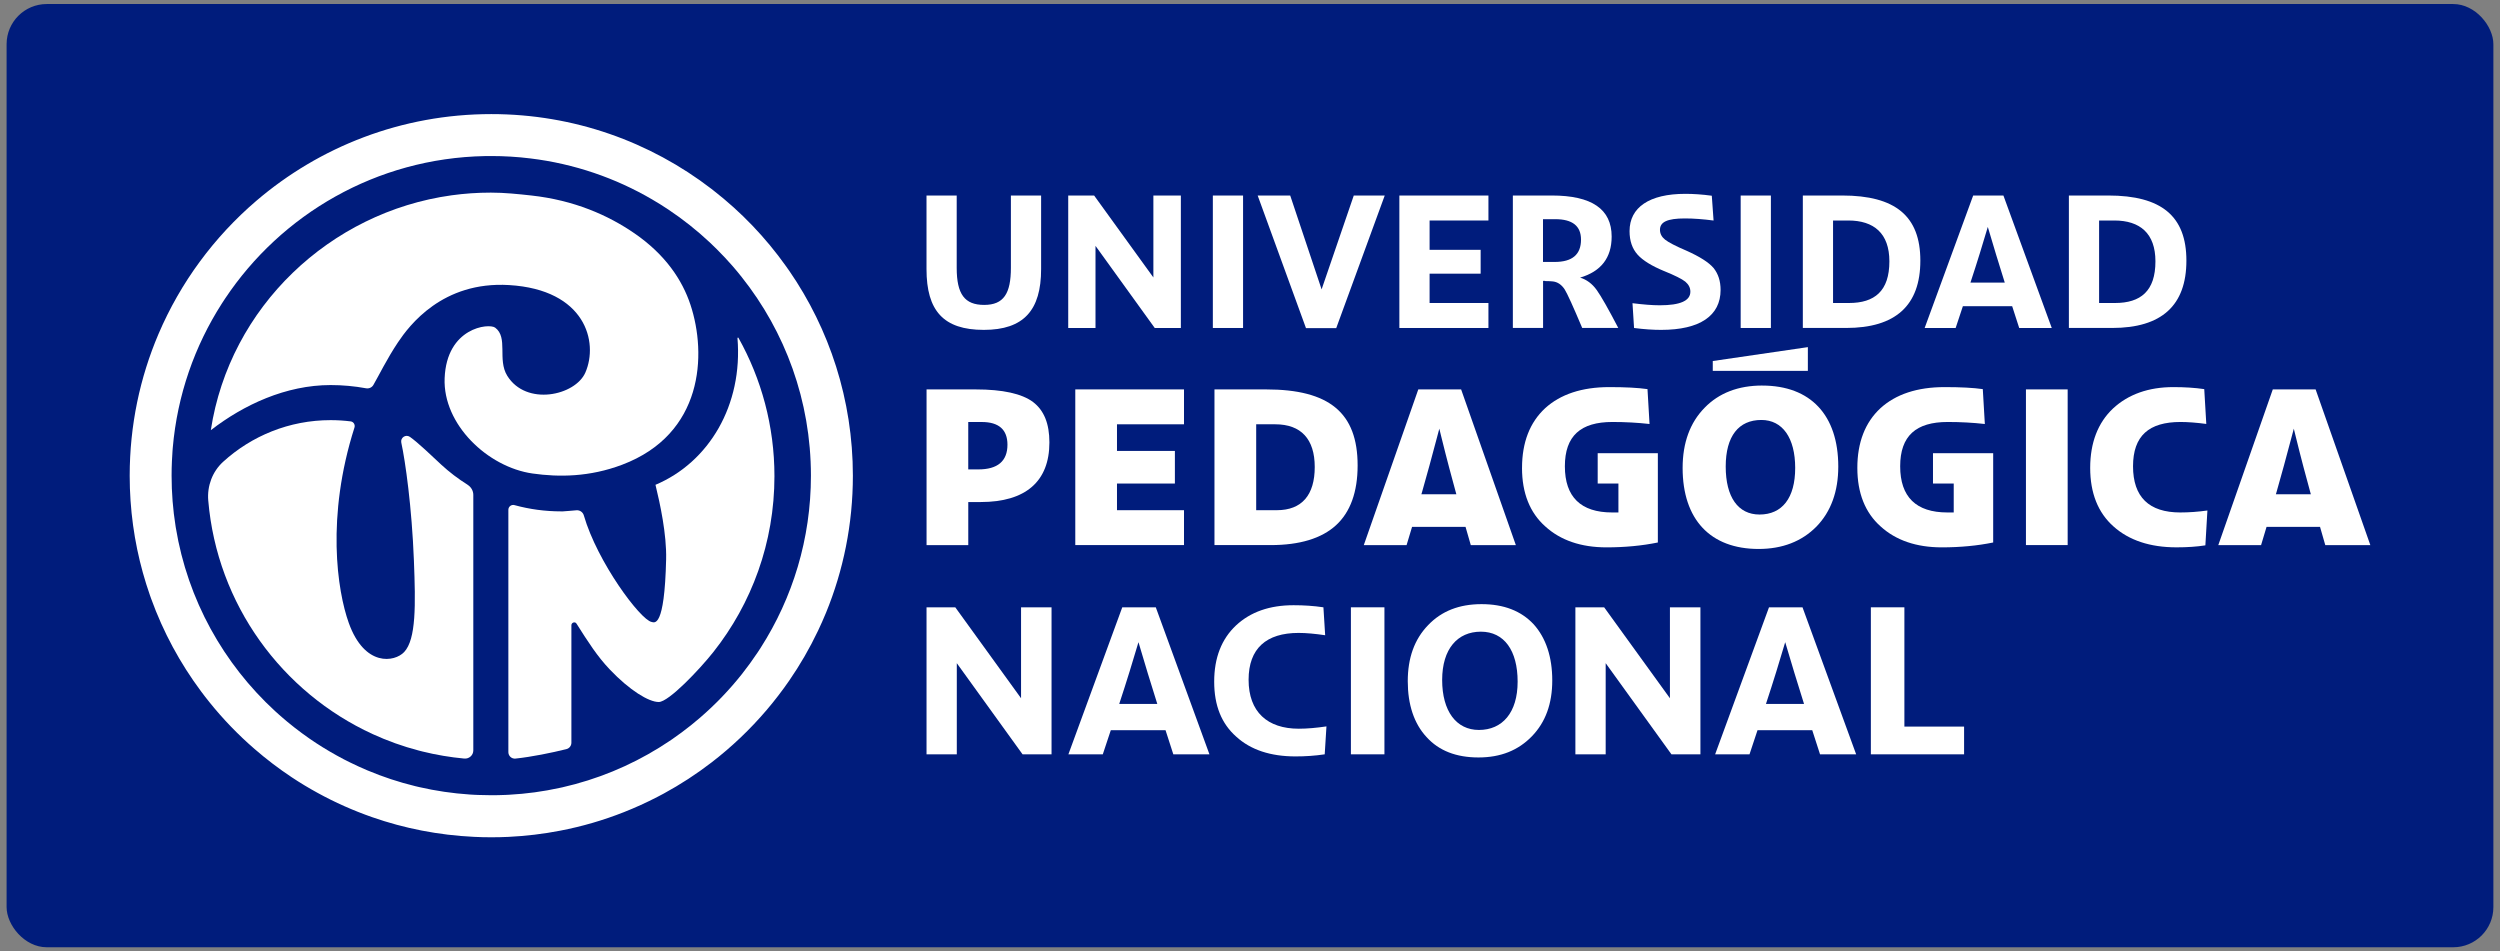
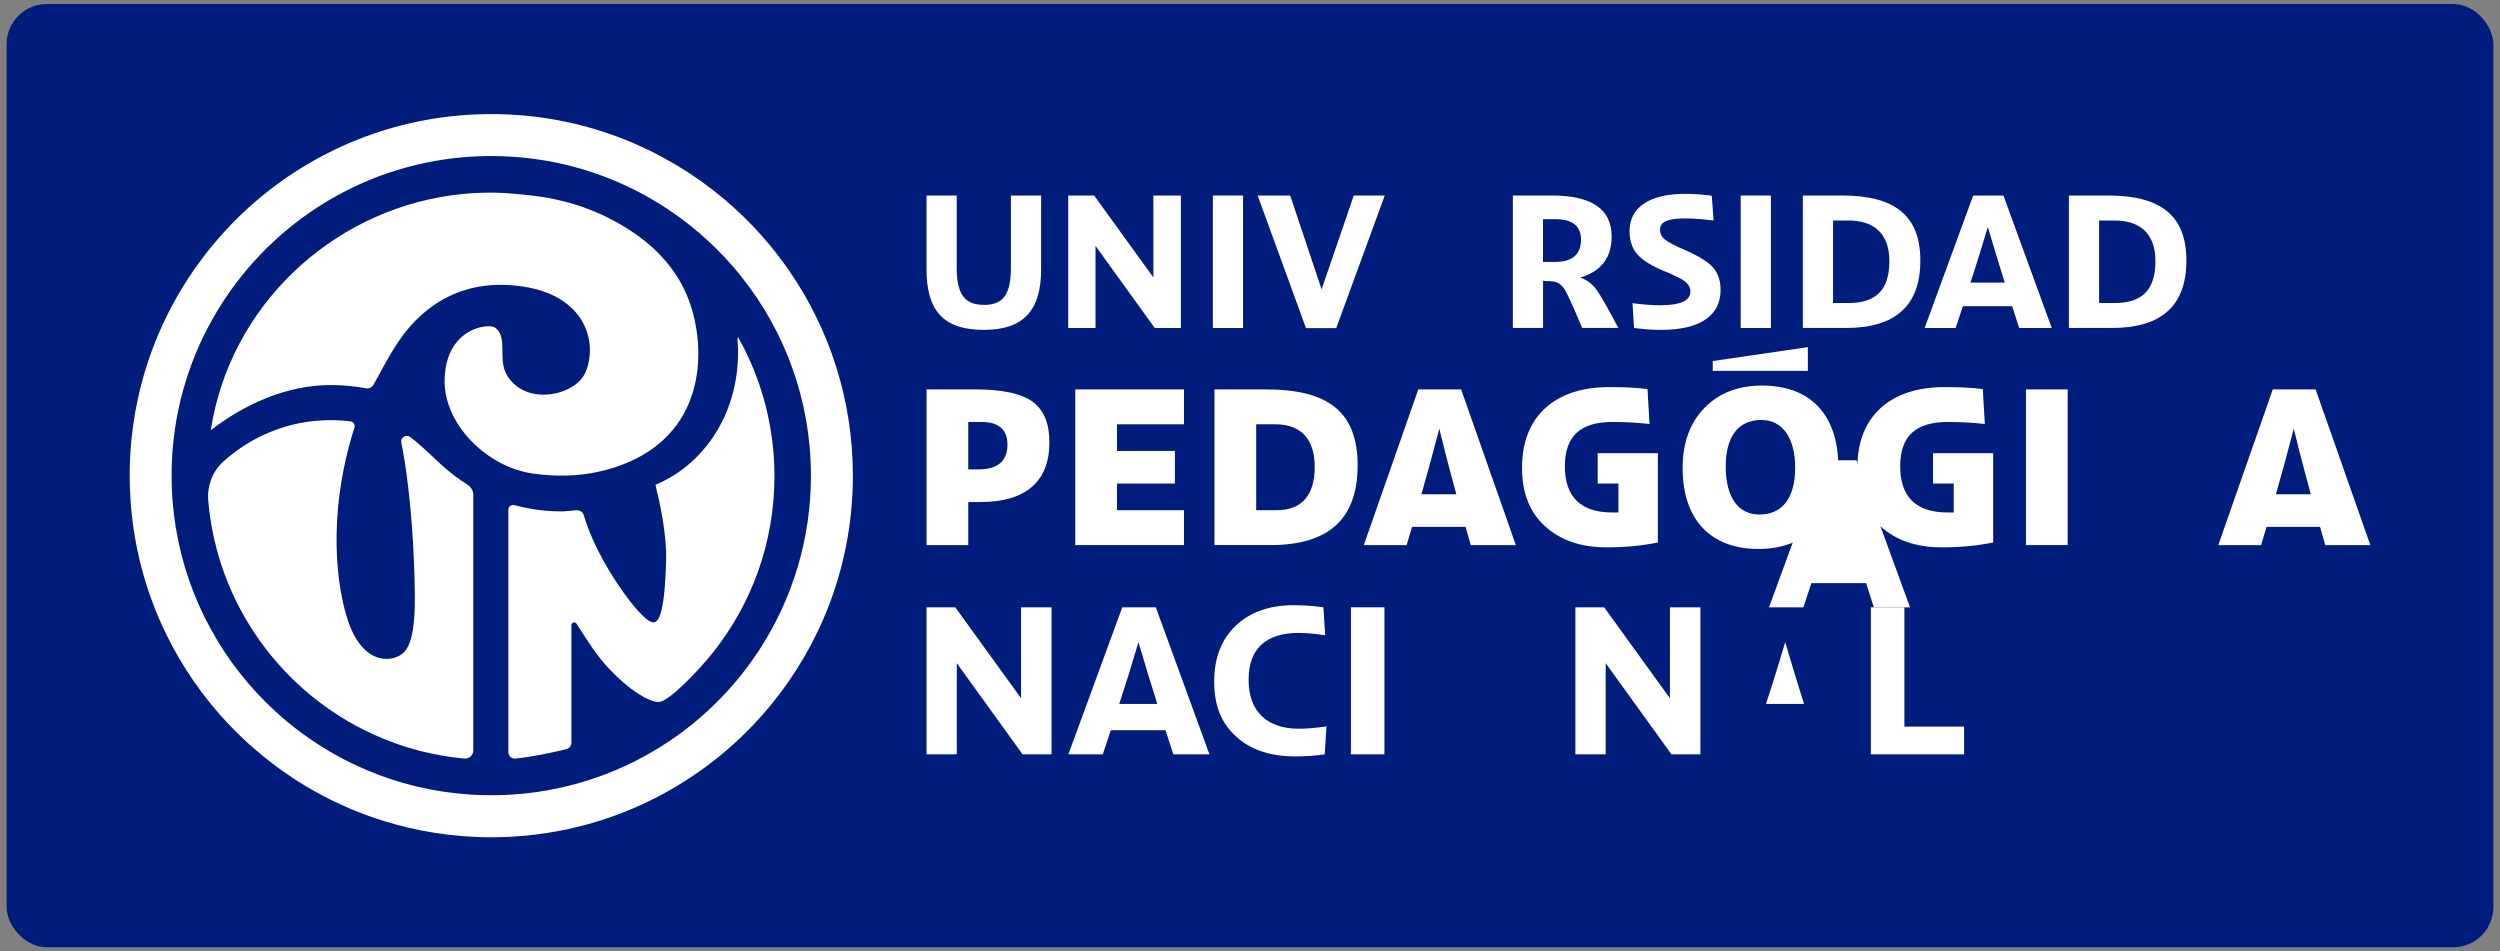
<svg xmlns="http://www.w3.org/2000/svg" id="Capa_1" data-name="Capa 1" viewBox="0 0 1004.31 382.15">
  <rect x="0" y="0" width="1004.31" height="382.15" fill="#808080" stroke="none" />
  <defs>
    <style>
      .cls-1 {
        fill: #001c7c;
      }

      .cls-1, .cls-2 {
        stroke-width: 0px;
      }

      .cls-2 {
        fill: #fff;
      }
    </style>
  </defs>
  <rect class="cls-1" x="2.65" y="1.62" width="999" height="378.92" rx="16.13" ry="16.13" />
  <g>
    <path class="cls-2" d="m305.65,260.12c-.39.61-.78,1.19-1.16,1.78-.08.11-.15.23-.23.34-1.97,2.96-4.07,5.84-6.26,8.61-5.05,6.36-10.68,12.22-16.82,17.51-2.36,2.04-4.8,3.99-7.31,5.85-1.28.95-2.57,1.87-3.88,2.78-.49.32-.97.66-1.46.97-1.25.84-2.52,1.66-3.79,2.44-11.81,7.3-24.9,12.73-38.84,15.89-.36.08-.73.16-1.09.23-6.6,1.45-13.39,2.38-20.33,2.75-.54.04-1.08.06-1.61.08-.05,0-.11,0-.16,0-1.71.08-3.43.11-5.16.11h-.19c-1.79,0-3.57-.04-5.35-.11-.59-.02-1.19-.05-1.77-.08-.49-.03-.99-.06-1.47-.09-6.96-.46-13.76-1.47-20.37-2.99-.53-.12-1.05-.25-1.57-.37-6.63-1.62-13.05-3.74-19.22-6.34-2.34-.98-4.64-2.04-6.9-3.15-.87-.42-1.73-.85-2.59-1.3-.66-.34-1.32-.7-1.97-1.06-.3-.16-.61-.32-.92-.5-3.76-2.08-7.4-4.33-10.92-6.77-4.05-2.81-7.93-5.84-11.63-9.08-.72-.63-1.44-1.28-2.14-1.92-20.71-19.01-35.16-44.72-39.91-73.7-.02-.07-.02-.15-.04-.23-.03-.15-.05-.3-.07-.46-1.05-6.58-1.59-13.35-1.59-20.23,0-1.94.04-3.88.13-5.81.06-1.37.13-2.73.24-4.09.03-.44.07-.87.1-1.3,1.83-21.2,8.81-40.91,19.69-57.9.43-.68.87-1.35,1.32-2.02,22.57-33.88,60.82-56.42,104.38-57.26.63-.02,1.25-.03,1.88-.02.22,0,.44,0,.67,0,5.32,0,10.57.32,15.72.96,17.68,2.15,34.24,7.89,48.94,16.49,2.22,1.29,4.4,2.65,6.52,4.07,5.9,3.94,11.45,8.35,16.61,13.18.95.89,1.89,1.8,2.81,2.72,2.22,2.21,4.37,4.5,6.43,6.87,1.23,1.42,2.43,2.86,3.59,4.34,17.41,21.9,27.8,49.63,27.8,79.78,0,25.41-7.38,49.1-20.13,69.04m11.37-151.4c-.41-.6-.82-1.18-1.24-1.77-8.19-11.53-18.02-21.79-29.17-30.46-.27-.21-.53-.42-.79-.62-24.5-18.84-55.17-30.05-88.46-30.05-36.02,0-68.99,13.13-94.38,34.84-16.9,14.46-30.45,32.75-39.3,53.5h0c-7.45,17.48-11.57,36.72-11.57,56.93,0,13.5,1.84,26.56,5.29,38.96.85,3.05,1.79,6.07,2.83,9.03.16.46.33.94.5,1.41,4.86,13.44,11.65,25.96,20.04,37.22,1.1,1.48,2.23,2.95,3.39,4.38,5.47,6.8,11.54,13.09,18.13,18.79,4.71,4.09,9.67,7.86,14.87,11.32,3.39,2.25,6.89,4.37,10.47,6.32,6.96,3.83,14.28,7.08,21.88,9.74,12.92,4.51,26.67,7.24,40.96,7.91,2.28.12,4.58.17,6.9.17s4.61-.05,6.9-.16c7.06-.34,14-1.17,20.77-2.49,8.83-1.69,17.38-4.2,25.57-7.43,4.59-1.81,9.07-3.85,13.42-6.1.87-.43,1.73-.9,2.6-1.37,6.74-3.66,13.17-7.85,19.21-12.5,8.13-6.25,15.58-13.35,22.22-21.16,3.18-3.74,6.18-7.65,8.98-11.7,4.37-6.33,8.25-13.04,11.58-20.04,0-.01.02-.03.03-.06,1.13-2.36,2.18-4.77,3.19-7.2,6.95-16.97,10.79-35.56,10.79-55.04,0-30.58-9.45-58.95-25.59-82.36" />
    <path class="cls-2" d="m187.84,194.73c-3.79-2.37-7.35-5.08-10.62-8.1-.33-.3-.66-.61-.98-.92-2.35-2.17-8.39-8-11.57-10.21-1.67-1.16-3.89.33-3.46,2.31,1.62,7.46,4.23,25.8,5.07,47.42.69,17.74.92,31.55-3.92,36.71-3.76,4.02-15.85,6.13-22.24-11.67-4.65-12.94-9.15-42.67,2.28-78.52.36-1.12-.36-2.33-1.53-2.47-2.63-.33-5.32-.5-8.05-.5-16.62,0-31.78,6.35-43.19,16.74-4.31,3.93-6.46,9.72-5.97,15.53,3.54,41.77,29.62,77.12,66.03,93.84,5.93,2.72,12.12,4.95,18.54,6.62.52.14,1.05.27,1.57.4,5.42,1.34,11,2.29,16.7,2.82,1.94.18,3.64-1.32,3.64-3.27v-102.65c0-1.67-.89-3.18-2.3-4.06" />
    <path class="cls-2" d="m296.26,135.85c2.22,26.85-11.41,49.83-32.94,58.91,1.83,7.52,4.52,19.83,4.28,29.92-.65,27.99-4.71,25.39-5.85,25.17-4.51-.89-21.76-23.99-27.22-42.82-.37-1.27-1.55-2.11-2.87-2.05-.93.05-4.59.44-5.53.45-.24,0-.47,0-.71,0-6.44,0-12.68-.86-18.61-2.48l-.14-.04c-1.24-.33-2.45.6-2.45,1.88v97.36c0,1.53,1.32,2.74,2.84,2.59,6.46-.68,14.42-2.3,20.47-3.8,1.19-.3,2.01-1.36,2.01-2.58v-47.19c0-1.09,1.46-1.59,2.04-.67,4.78,7.55,8.33,13.12,13.4,18.46,7.96,8.37,15.64,13.05,19.65,13.05s16.41-13.09,21.95-20.09c15.37-19.41,24.53-43.95,24.53-70.63,0-20.18-5.25-39.13-14.45-55.57-.11-.19-.41-.11-.39.12" />
    <path class="cls-2" d="m249.94,186.69c32.6-12.32,34.07-44.25,27.43-64.28-3.29-9.93-10.06-20.1-22.4-28.61-10.63-7.34-24.32-13.38-41.58-15.27-5.31-.58-10.7-1.15-16.2-1.15s-10.62.37-15.78,1.08c-48.78,6.76-89.15,44.82-96.72,94.36,13.22-10.22,30.17-18.13,48.14-18.13,4.85,0,9.6.45,14.2,1.29,1.17.22,2.36-.29,2.96-1.32,2.11-3.6,5.42-10.46,9.89-17.14,4.48-6.68,17.82-24.6,44.62-23,30.71,1.84,36,22.91,30.66,35.14-4.05,9.28-23.76,13.63-31.39,1.29-4.03-6.51.47-15.38-4.86-19.33-2.5-1.85-19.5-.09-20.29,20.35-.72,18.55,17.31,35.69,35.32,38.25,10.62,1.51,22.89,1.43,36.01-3.53" />
    <path class="cls-2" d="m395.22,132.52c16.05,0,23.02-7.9,23.02-24.4v-29.57h-12.14v29.04c0,10.34-2.9,14.9-10.73,14.9s-11.04-4.26-11.04-14.9v-29.04h-12.13v29.57c0,16.72,6.81,24.4,23.02,24.4" />
    <rect class="cls-2" x="487.23" y="78.55" width="12.14" height="53.21" />
    <path class="cls-2" d="m668.49,108.88c4.31,1.75,7.2,3.19,8.53,4.26,1.33,1.14,2.04,2.43,2.04,4.03,0,3.65-4.07,5.47-12.29,5.47-3.05,0-6.65-.3-10.96-.84l.63,9.96c4.07.53,7.67.76,10.88.76,15.58,0,23.88-5.7,23.88-16.04,0-3.57-.94-6.46-2.82-8.82-1.96-2.28-5.56-4.56-10.8-6.91-4.46-1.9-7.36-3.42-8.69-4.49-1.33-1.06-2.04-2.36-2.04-3.95,0-3.12,2.9-4.56,10.02-4.56,3.52,0,7.36.3,11.51.84l-.71-9.96c-3.84-.53-7.44-.76-10.65-.76-14.49,0-22.39,5.47-22.39,14.98,0,3.95,1.1,7.07,3.21,9.43,2.11,2.36,5.71,4.56,10.65,6.61" />
    <rect class="cls-2" x="699.27" y="78.55" width="12.14" height="53.21" />
    <polygon class="cls-2" points="536.79 131.83 556.28 78.55 543.84 78.55 530.92 116.25 518.31 78.55 505.24 78.55 524.65 131.83 536.79 131.83" />
    <path class="cls-2" d="m736.38,88.58h6.11c10.33,0,16.52,5.17,16.52,16.42,0,11.94-5.95,16.72-16.21,16.72h-6.42v-33.14Zm35.07,16.11c0-17.86-10.02-26.15-31.39-26.15h-15.82v53.21h17.38c19.89,0,29.83-9.05,29.83-27.06" />
-     <polygon class="cls-2" points="597.94 121.72 574.3 121.72 574.3 109.94 594.81 109.94 594.81 100.36 574.3 100.36 574.3 88.58 597.94 88.58 597.94 78.55 562.16 78.55 562.16 131.76 597.94 131.76 597.94 121.72" />
    <path class="cls-2" d="m619.87,88.05h4.93c6.89,0,10.33,2.74,10.33,8.21,0,6-3.53,8.97-10.57,8.97h-4.7v-17.18Zm0,24.78h.86l-.16.08c1.49,0,2.58.08,3.29.15,1.88.23,3.45,1.29,4.7,3.19,1.02,1.6,3.37,6.76,7.05,15.5h14.49c-4-7.68-6.89-12.77-8.69-15.28-1.8-2.51-4.07-4.18-6.65-4.94,8.45-2.51,12.68-7.98,12.68-16.5,0-11.02-7.99-16.49-24.03-16.49h-15.66v53.21h12.14v-18.93Z" />
    <path class="cls-2" d="m791.58,113.52c2.74-8.29,5.01-15.74,6.97-22.35,2.19,7.45,4.46,14.9,6.81,22.35h-13.78Zm13.23-34.97h-12.14l-19.49,53.21h12.45l2.9-8.74h19.81l2.82,8.74h13.08l-19.42-53.21Z" />
    <path class="cls-2" d="m843.26,88.58h6.11c10.33,0,16.52,5.17,16.52,16.42,0,11.94-5.95,16.72-16.21,16.72h-6.42v-33.14Zm35.07,16.11c0-17.86-10.02-26.15-31.39-26.15h-15.82v53.21h17.38c19.89,0,29.83-9.05,29.83-27.06" />
    <polygon class="cls-2" points="440.09 98.77 463.89 131.76 474.38 131.76 474.38 78.55 463.34 78.55 463.34 111.46 439.54 78.55 429.13 78.55 429.13 131.76 440.09 131.76 440.09 98.77" />
    <polygon class="cls-2" points="670.85 280.5 644.43 243.97 632.87 243.97 632.87 303.03 645.04 303.03 645.04 266.41 671.46 303.03 683.1 303.03 683.1 243.97 670.85 243.97 670.85 280.5" />
-     <path class="cls-2" d="m709.43,282.78c3.04-9.2,5.56-17.46,7.73-24.8,2.43,8.27,4.95,16.54,7.56,24.8h-15.29Zm1.22-38.81l-21.64,59.06h13.81l3.22-9.7h21.98l3.13,9.7h14.51l-21.55-59.06h-13.47Z" />
+     <path class="cls-2" d="m709.43,282.78c3.04-9.2,5.56-17.46,7.73-24.8,2.43,8.27,4.95,16.54,7.56,24.8h-15.29Zm1.22-38.81h13.81l3.22-9.7h21.98l3.13,9.7h14.51l-21.55-59.06h-13.47Z" />
    <polygon class="cls-2" points="765.04 243.97 751.57 243.97 751.57 303.03 789.02 303.03 789.02 291.89 765.04 291.89 765.04 243.97" />
    <polygon class="cls-2" points="410.18 280.5 383.76 243.97 372.21 243.97 372.21 303.03 384.37 303.03 384.37 266.41 410.79 303.03 422.43 303.03 422.43 243.97 410.18 243.97 410.18 280.5" />
-     <path class="cls-2" d="m594.12,293.24c-9.12,0-14.77-7.59-14.77-20.08s6.17-19.4,15.55-19.4,14.77,7.59,14.77,20.08-6.17,19.4-15.55,19.4m1.04-50.54c-8.95,0-16.07,2.78-21.46,8.44-5.48,5.65-8.17,13.16-8.17,22.53s2.52,17.04,7.56,22.44c4.96,5.48,11.91,8.18,20.86,8.18s15.99-2.87,21.46-8.52c5.47-5.65,8.17-13.08,8.17-22.44s-2.52-17.04-7.47-22.53c-5.04-5.4-11.99-8.1-20.94-8.1" />
    <path class="cls-2" d="m501.59,273.07c0-12.57,7.12-18.81,20.07-18.81,3.13,0,6.69.34,10.69.93l-.7-11.22c-3.91-.59-7.91-.84-11.99-.84-9.64,0-17.29,2.7-23.11,8.1-5.82,5.48-8.78,12.99-8.78,22.61s2.95,16.87,8.86,22.1c5.82,5.32,13.82,7.93,23.81,7.93,3.91,0,7.82-.25,11.73-.84l.7-11.22c-4,.59-7.73.93-11.12.93-12.6,0-20.16-6.75-20.16-19.66" />
    <path class="cls-2" d="m449.62,282.78c3.04-9.2,5.56-17.46,7.73-24.8,2.43,8.27,4.95,16.54,7.56,24.8h-15.29Zm1.22-38.81l-21.64,59.06h13.82l3.22-9.7h21.98l3.13,9.7h14.51l-21.55-59.06h-13.47Z" />
    <rect class="cls-2" x="542.69" y="243.97" width="13.47" height="59.06" />
    <polygon class="cls-2" points="726.26 139.45 688.06 145.03 688.06 148.98 726.26 148.98 726.26 139.45" />
    <path class="cls-2" d="m611.43,187.98c0,10.1,3.15,18,9.35,23.5,6.11,5.58,14.38,8.41,24.57,8.41,7.39,0,14.34-.66,20.65-1.96v-35.86h-24.17v12.18h8.33v11.62h-2.51c-12.6,0-19-6.24-19-18.54s6.42-17.81,19.09-17.81c5.2,0,10.09.27,14.92.81l-.82-14.01c-3.84-.55-8.88-.81-15.38-.81-10.92,0-19.58,2.86-25.75,8.49-6.15,5.7-9.27,13.76-9.27,23.96" />
    <path class="cls-2" d="m512.92,204.96h-8.28v-34.51h7.64c10.39,0,15.88,5.94,15.88,17.16s-5.13,17.35-15.24,17.35m-4.3-48.52h-20.74v62.54h22.57c11.65,0,20.49-2.68,26.26-7.98,5.76-5.28,8.68-13.36,8.68-24.02,0-21.12-11.34-30.54-36.76-30.54" />
    <path class="cls-2" d="m571.3,197.56c1.88-6.47,3.97-14.29,6.13-22.41l.78-2.94.72,2.95c2.28,9.31,4.43,17.25,5.85,22.41l.27.98h-14.04l.29-.99Zm17.44,14.09l2.11,7.33h18.1l-21.98-62.54h-17.21l-21.89,62.54h17.19l2.2-7.33h21.49Z" />
    <polygon class="cls-2" points="475.64 170.45 475.64 156.43 431.97 156.43 431.97 218.97 475.64 218.97 475.64 204.96 448.72 204.96 448.72 194.25 471.98 194.25 471.98 181.15 448.72 181.15 448.72 170.45 475.64 170.45" />
    <path class="cls-2" d="m393.04,188.57h-4.07v-19.04h5.45c6.83,0,10.3,3.07,10.3,9.11,0,6.59-3.93,9.93-11.67,9.93m21.96-27.07c-4.51-3.36-12.24-5.06-22.97-5.06h-19.82v62.54h16.76v-17.3h4.99c18.06,0,27.6-8.28,27.6-23.94,0-7.56-2.15-12.87-6.56-16.23" />
    <rect class="cls-2" x="813.87" y="156.43" width="16.76" height="62.54" />
-     <path class="cls-2" d="m875.88,205.87c-12.6,0-18.99-6.24-18.99-18.54s6.42-17.81,19.09-17.81c2.91,0,6.48.27,10.34.79l-.82-13.99c-3.75-.55-7.82-.81-12.45-.81-9.91,0-18.05,2.89-24.19,8.58-6.09,5.74-9.18,13.77-9.18,23.88s3.15,18,9.35,23.5c6.2,5.58,14.71,8.41,25.3,8.41,4.4,0,8.21-.26,11.62-.8l.82-14c-3.82.53-7.38.79-10.89.79" />
    <path class="cls-2" d="m914.57,197.56c1.88-6.48,3.97-14.3,6.13-22.41l.78-2.94.72,2.95c2.22,9.09,4.3,16.75,5.85,22.41l.27.98h-14.04l.29-.99Zm17.44,14.09l2.11,7.33h18.1l-21.98-62.54h-17.21l-21.89,62.54h17.19l2.2-7.33h21.48Z" />
    <path class="cls-2" d="m746.14,187.98c0,10.1,3.15,18,9.35,23.5,6.11,5.58,14.38,8.41,24.57,8.41,7.39,0,14.34-.66,20.65-1.96v-35.86h-24.18v12.18h8.33v11.62h-2.52c-12.6,0-18.99-6.24-18.99-18.54s6.42-17.81,19.09-17.81c5.2,0,10.09.27,14.92.81l-.82-14.01c-3.84-.55-8.88-.81-15.38-.81-10.92,0-19.58,2.86-25.75,8.49-6.15,5.7-9.27,13.77-9.27,23.96" />
    <path class="cls-2" d="m706.85,206.7c-8.64,0-13.59-7.02-13.59-19.27s5.22-18.72,14.32-18.72c8.51,0,13.59,7.2,13.59,19.27s-5.22,18.72-14.33,18.72m1.1-51.82c-9.62,0-17.41,3-23.15,8.92-5.87,5.96-8.84,14.09-8.84,24.18,0,20.69,11.13,32.55,30.53,32.55,9.54,0,17.36-3.03,23.25-9.01,5.8-5.98,8.75-14.09,8.75-24.08,0-20.69-11.13-32.55-30.54-32.55" />
  </g>
</svg>